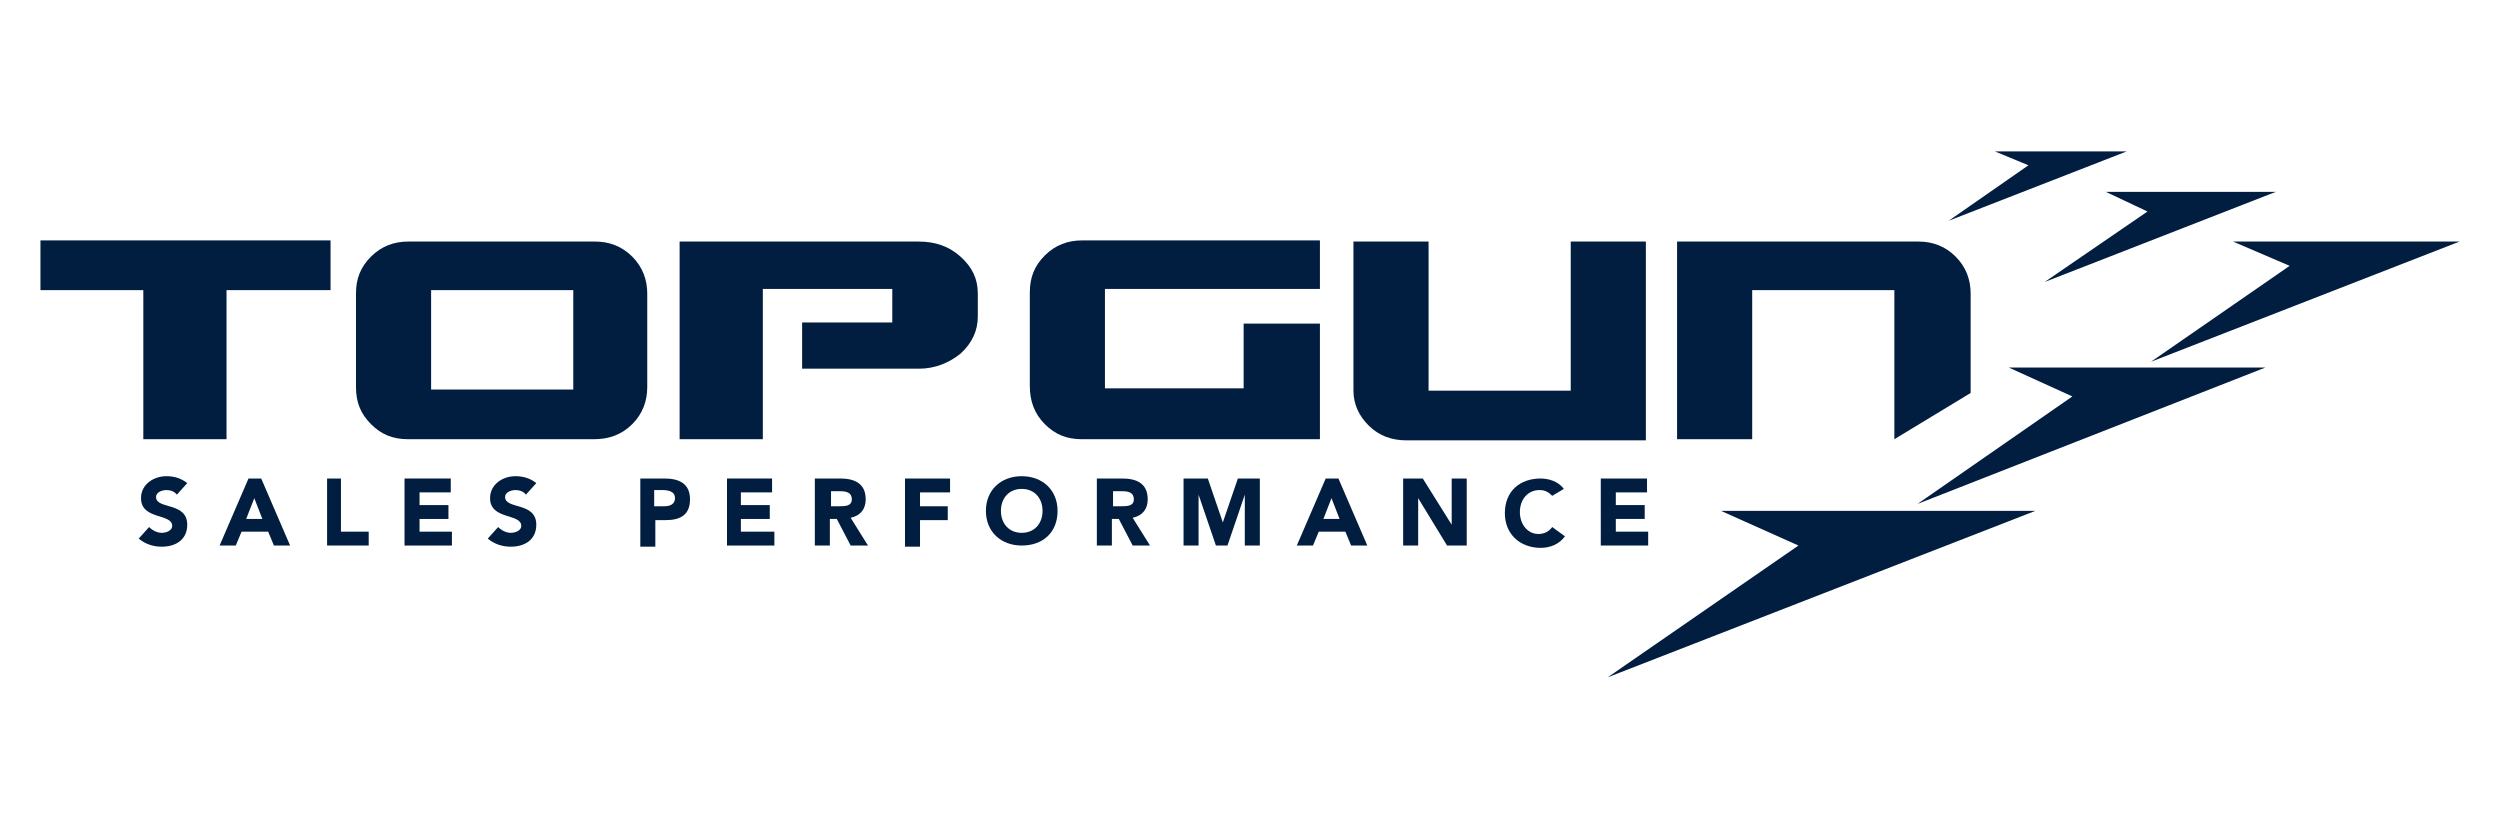
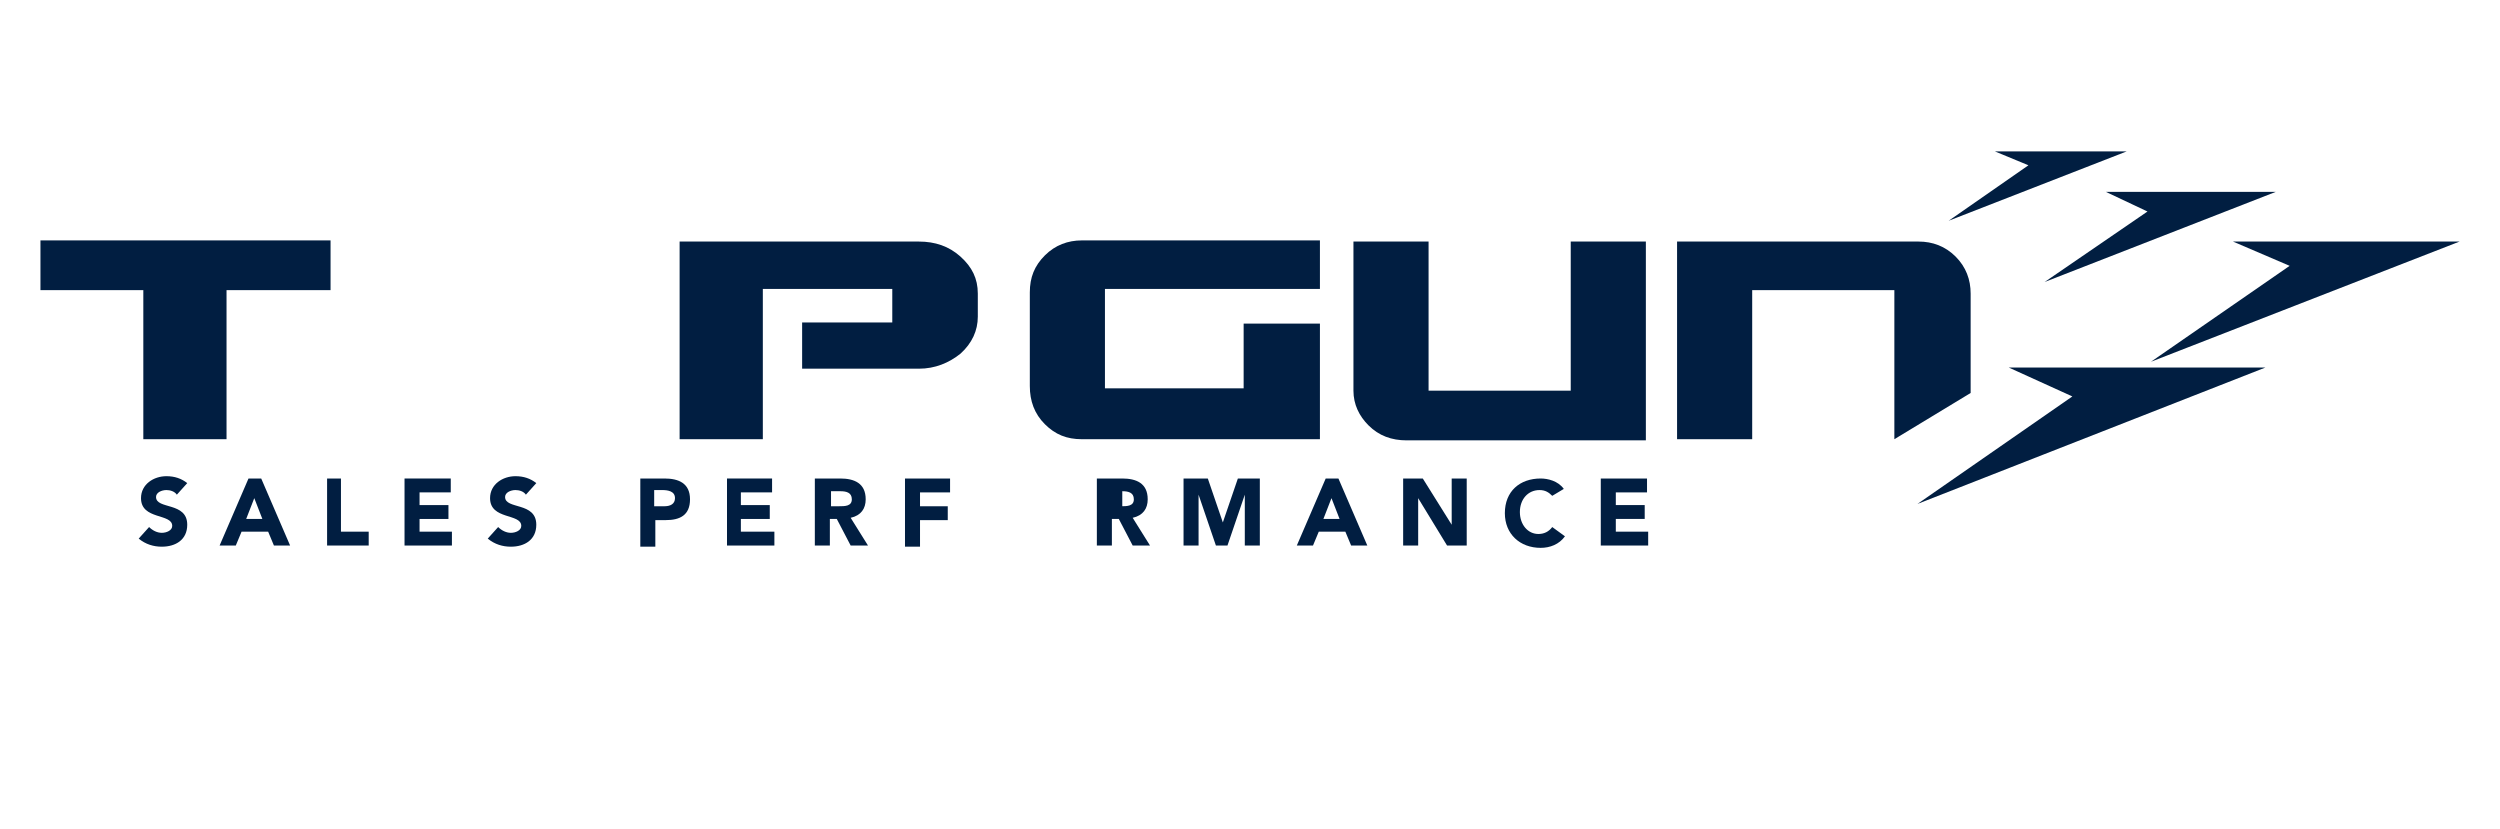
<svg xmlns="http://www.w3.org/2000/svg" version="1.1" x="0px" y="0px" viewBox="0 0 216.3 71.7" style="enable-background:new 0 0 216.3 71.7;" xml:space="preserve">
  <style type="text/css">
	.st0{display:none;fill:#305683;}
	.st1{fill:none;stroke:#000000;stroke-width:1.5;stroke-linecap:round;stroke-linejoin:round;stroke-miterlimit:10;}
	.st2{fill:none;stroke:#000000;stroke-width:1.672;stroke-linecap:round;stroke-linejoin:round;stroke-miterlimit:10;}
	.st3{fill:none;stroke:#000000;stroke-width:1.587;stroke-miterlimit:10;}
	.st4{fill:none;stroke:#000000;stroke-width:1.014;stroke-linecap:round;stroke-linejoin:round;stroke-miterlimit:10;}
	.st5{fill:none;stroke:#000000;stroke-width:1.259;stroke-linecap:round;stroke-linejoin:round;stroke-miterlimit:10;}
	.st6{fill:#006BB6;}
	.st7{fill:#010101;}
	.st8{fill:#F58220;}
	.st9{fill:#02549A;}
	.st10{fill:#FFFFFF;}
	.st11{fill:#EE3C44;}
	.st12{fill:#C32033;}
	.st13{fill:#222D65;}
	.st14{fill:#011E41;}
	.st15{fill-rule:evenodd;clip-rule:evenodd;}
	.st16{fill-rule:evenodd;clip-rule:evenodd;fill:#010101;}
</style>
  <g id="Layer_1">
</g>
  <g id="Layer_2">
    <g id="Sales_Performance_1_">
      <g id="PERFORMANCE_2_">
        <path class="st14" d="M55.3,41.4h2.2c1.2,0,2.2,0.4,2.2,1.8c0,1.4-0.9,1.8-2.1,1.8h-0.9v2.3h-1.3V41.4z M56.6,43.8h0.9     c0.5,0,0.9-0.2,0.9-0.7c0-0.6-0.6-0.7-1.1-0.7h-0.7V43.8z" />
        <path class="st14" d="M62.9,41.4h3.9v1.2h-2.7v1.1h2.5v1.2h-2.5V46H67v1.2h-4.1V41.4z" />
        <path class="st14" d="M70.5,41.4h2.2c1.2,0,2.2,0.4,2.2,1.8c0,0.8-0.4,1.4-1.3,1.6l1.5,2.4h-1.5l-1.2-2.3h-0.6v2.3h-1.3V41.4z      M71.8,43.8h0.8c0.5,0,1.1,0,1.1-0.6c0-0.6-0.5-0.7-1-0.7h-0.8V43.8z" />
        <path class="st14" d="M78.3,41.4h3.9v1.2h-2.6v1.2H82v1.2h-2.4v2.3h-1.3V41.4z" />
-         <path class="st14" d="M88.4,41.2c1.8,0,3.1,1.2,3.1,3c0,1.9-1.3,3-3.1,3c-1.8,0-3.1-1.2-3.1-3C85.3,42.4,86.6,41.2,88.4,41.2z      M88.4,46.1c1.1,0,1.8-0.8,1.8-1.9c0-1.1-0.7-1.9-1.8-1.9c-1.1,0-1.8,0.8-1.8,1.9C86.6,45.3,87.3,46.1,88.4,46.1z" />
-         <path class="st14" d="M94.9,41.4h2.2c1.2,0,2.2,0.4,2.2,1.8c0,0.8-0.4,1.4-1.3,1.6l1.5,2.4H98l-1.2-2.3h-0.6v2.3h-1.3V41.4z      M96.2,43.8h0.8c0.5,0,1.1,0,1.1-0.6c0-0.6-0.5-0.7-1-0.7h-0.8V43.8z" />
+         <path class="st14" d="M94.9,41.4h2.2c1.2,0,2.2,0.4,2.2,1.8c0,0.8-0.4,1.4-1.3,1.6l1.5,2.4H98l-1.2-2.3h-0.6v2.3h-1.3V41.4z      M96.2,43.8h0.8c0.5,0,1.1,0,1.1-0.6c0-0.6-0.5-0.7-1-0.7V43.8z" />
        <path class="st14" d="M102.6,41.4h1.9l1.3,3.8h0l1.3-3.8h1.9v5.8h-1.3v-4.4h0l-1.5,4.4h-1l-1.5-4.4h0v4.4h-1.3V41.4z" />
        <path class="st14" d="M114.7,41.4h1.1l2.5,5.8h-1.4l-0.5-1.2h-2.3l-0.5,1.2h-1.4L114.7,41.4z M115.2,43.1l-0.7,1.8h1.4     L115.2,43.1z" />
        <path class="st14" d="M121.4,41.4h1.7l2.5,4h0v-4h1.3v5.8h-1.7l-2.5-4.1h0v4.1h-1.3V41.4z" />
        <path class="st14" d="M134.3,42.9c-0.3-0.3-0.6-0.5-1.1-0.5c-1,0-1.7,0.8-1.7,1.9c0,1.1,0.7,1.9,1.6,1.9c0.5,0,0.9-0.2,1.2-0.6     l1.1,0.8c-0.5,0.7-1.3,1-2.1,1c-1.8,0-3.1-1.2-3.1-3c0-1.9,1.3-3,3.1-3c0.6,0,1.5,0.2,2,0.9L134.3,42.9z" />
        <path class="st14" d="M138.6,41.4h3.9v1.2h-2.7v1.1h2.5v1.2h-2.5V46h2.8v1.2h-4.1V41.4z" />
      </g>
      <g id="SALES_2_">
        <path class="st14" d="M15.3,42.8c-0.2-0.3-0.6-0.4-0.9-0.4c-0.4,0-0.9,0.2-0.9,0.6c0,1.1,2.7,0.4,2.7,2.4c0,1.3-1,1.9-2.2,1.9     c-0.7,0-1.4-0.2-2-0.7l0.9-1c0.3,0.3,0.7,0.5,1.1,0.5c0.4,0,0.9-0.2,0.9-0.6c0-1.1-2.7-0.5-2.7-2.4c0-1.2,1.1-1.9,2.2-1.9     c0.7,0,1.3,0.2,1.8,0.6L15.3,42.8z" />
        <path class="st14" d="M21.5,41.4h1.1l2.5,5.8h-1.4l-0.5-1.2h-2.3l-0.5,1.2H19L21.5,41.4z M22,43.1l-0.7,1.8h1.4L22,43.1z" />
        <path class="st14" d="M28.2,41.4h1.3V46h2.4v1.2h-3.6V41.4z" />
        <path class="st14" d="M35,41.4H39v1.2h-2.7v1.1h2.5v1.2h-2.5V46h2.8v1.2H35V41.4z" />
        <path class="st14" d="M45.5,42.8c-0.2-0.3-0.6-0.4-0.9-0.4c-0.4,0-0.9,0.2-0.9,0.6c0,1.1,2.7,0.4,2.7,2.4c0,1.3-1,1.9-2.2,1.9     c-0.7,0-1.4-0.2-2-0.7l0.9-1c0.3,0.3,0.7,0.5,1.1,0.5c0.4,0,0.9-0.2,0.9-0.6c0-1.1-2.7-0.5-2.7-2.4c0-1.2,1.1-1.9,2.2-1.9     c0.7,0,1.3,0.2,1.8,0.6L45.5,42.8z" />
      </g>
      <g id="TOP_GUN_2_">
        <path class="st14" d="M28.6,25.1h-9V38h-7.2V25.1H3.5v-4.3h25.1V25.1z" />
-         <path class="st14" d="M54.7,22.2c0.9,0.9,1.3,2,1.3,3.2v8.1c0,1.2-0.4,2.3-1.3,3.2c-0.9,0.9-2,1.3-3.3,1.3H35.3     c-1.3,0-2.3-0.4-3.2-1.3c-0.9-0.9-1.3-1.9-1.3-3.2v-8.1c0-1.3,0.4-2.3,1.3-3.2c0.9-0.9,2-1.3,3.2-1.3h16.2     C52.7,20.9,53.8,21.3,54.7,22.2z M49.5,25.1H37.3v8.6h12.3V25.1z" />
        <path class="st14" d="M83.1,22.2c-1-0.9-2.2-1.3-3.6-1.3H58.8V38h7.2l0-13h11.2v2.9h-7.8v4h10.1c1.4,0,2.6-0.5,3.6-1.3     c1-0.9,1.5-2,1.5-3.2v-2C84.6,24.1,84.1,23.1,83.1,22.2z" />
        <path class="st14" d="M107.6,28h6.6c0,0,0,8.6,0,10c-1.3,0-20.6,0-20.6,0c-1.3,0-2.3-0.4-3.2-1.3c-0.9-0.9-1.3-2-1.3-3.3v-8.1     c0-1.3,0.4-2.3,1.3-3.2c0.9-0.9,2-1.3,3.2-1.3h20.6v4.2H95.6v8.6h12V28z" />
        <path class="st14" d="M142.4,20.9v12.7c0,1.2,0,3,0,4.5c-1.1,0-3.3,0-4.5,0h-16.2c-1.3,0-2.4-0.4-3.3-1.3c-0.8-0.8-1.3-1.8-1.3-3     V20.9h6.5v12.9h12.3V20.9H142.4z" />
        <path class="st14" d="M163.9,38V25.1h-12.3V38h-6.5V20.9H166c1.2,0,2.3,0.4,3.2,1.3c0.9,0.9,1.3,2,1.3,3.2V34L163.9,38z" />
      </g>
      <g id="Chevrons_2_">
-         <polygon class="st14" points="148.9,44.2 176.1,44.2 139.1,58.6 155.6,47.2    " />
        <polygon class="st14" points="173.8,31.8 196,31.8 165.9,43.6 179.3,34.3    " />
        <polygon class="st14" points="193.2,20.9 212.8,20.9 186.1,31.3 198.1,23    " />
        <polygon class="st14" points="182.2,16.6 196.9,16.6 176.9,24.4 185.8,18.3    " />
        <polygon class="st14" points="172.6,13.1 184,13.1 168.6,19.1 175.5,14.3    " />
      </g>
    </g>
  </g>
</svg>